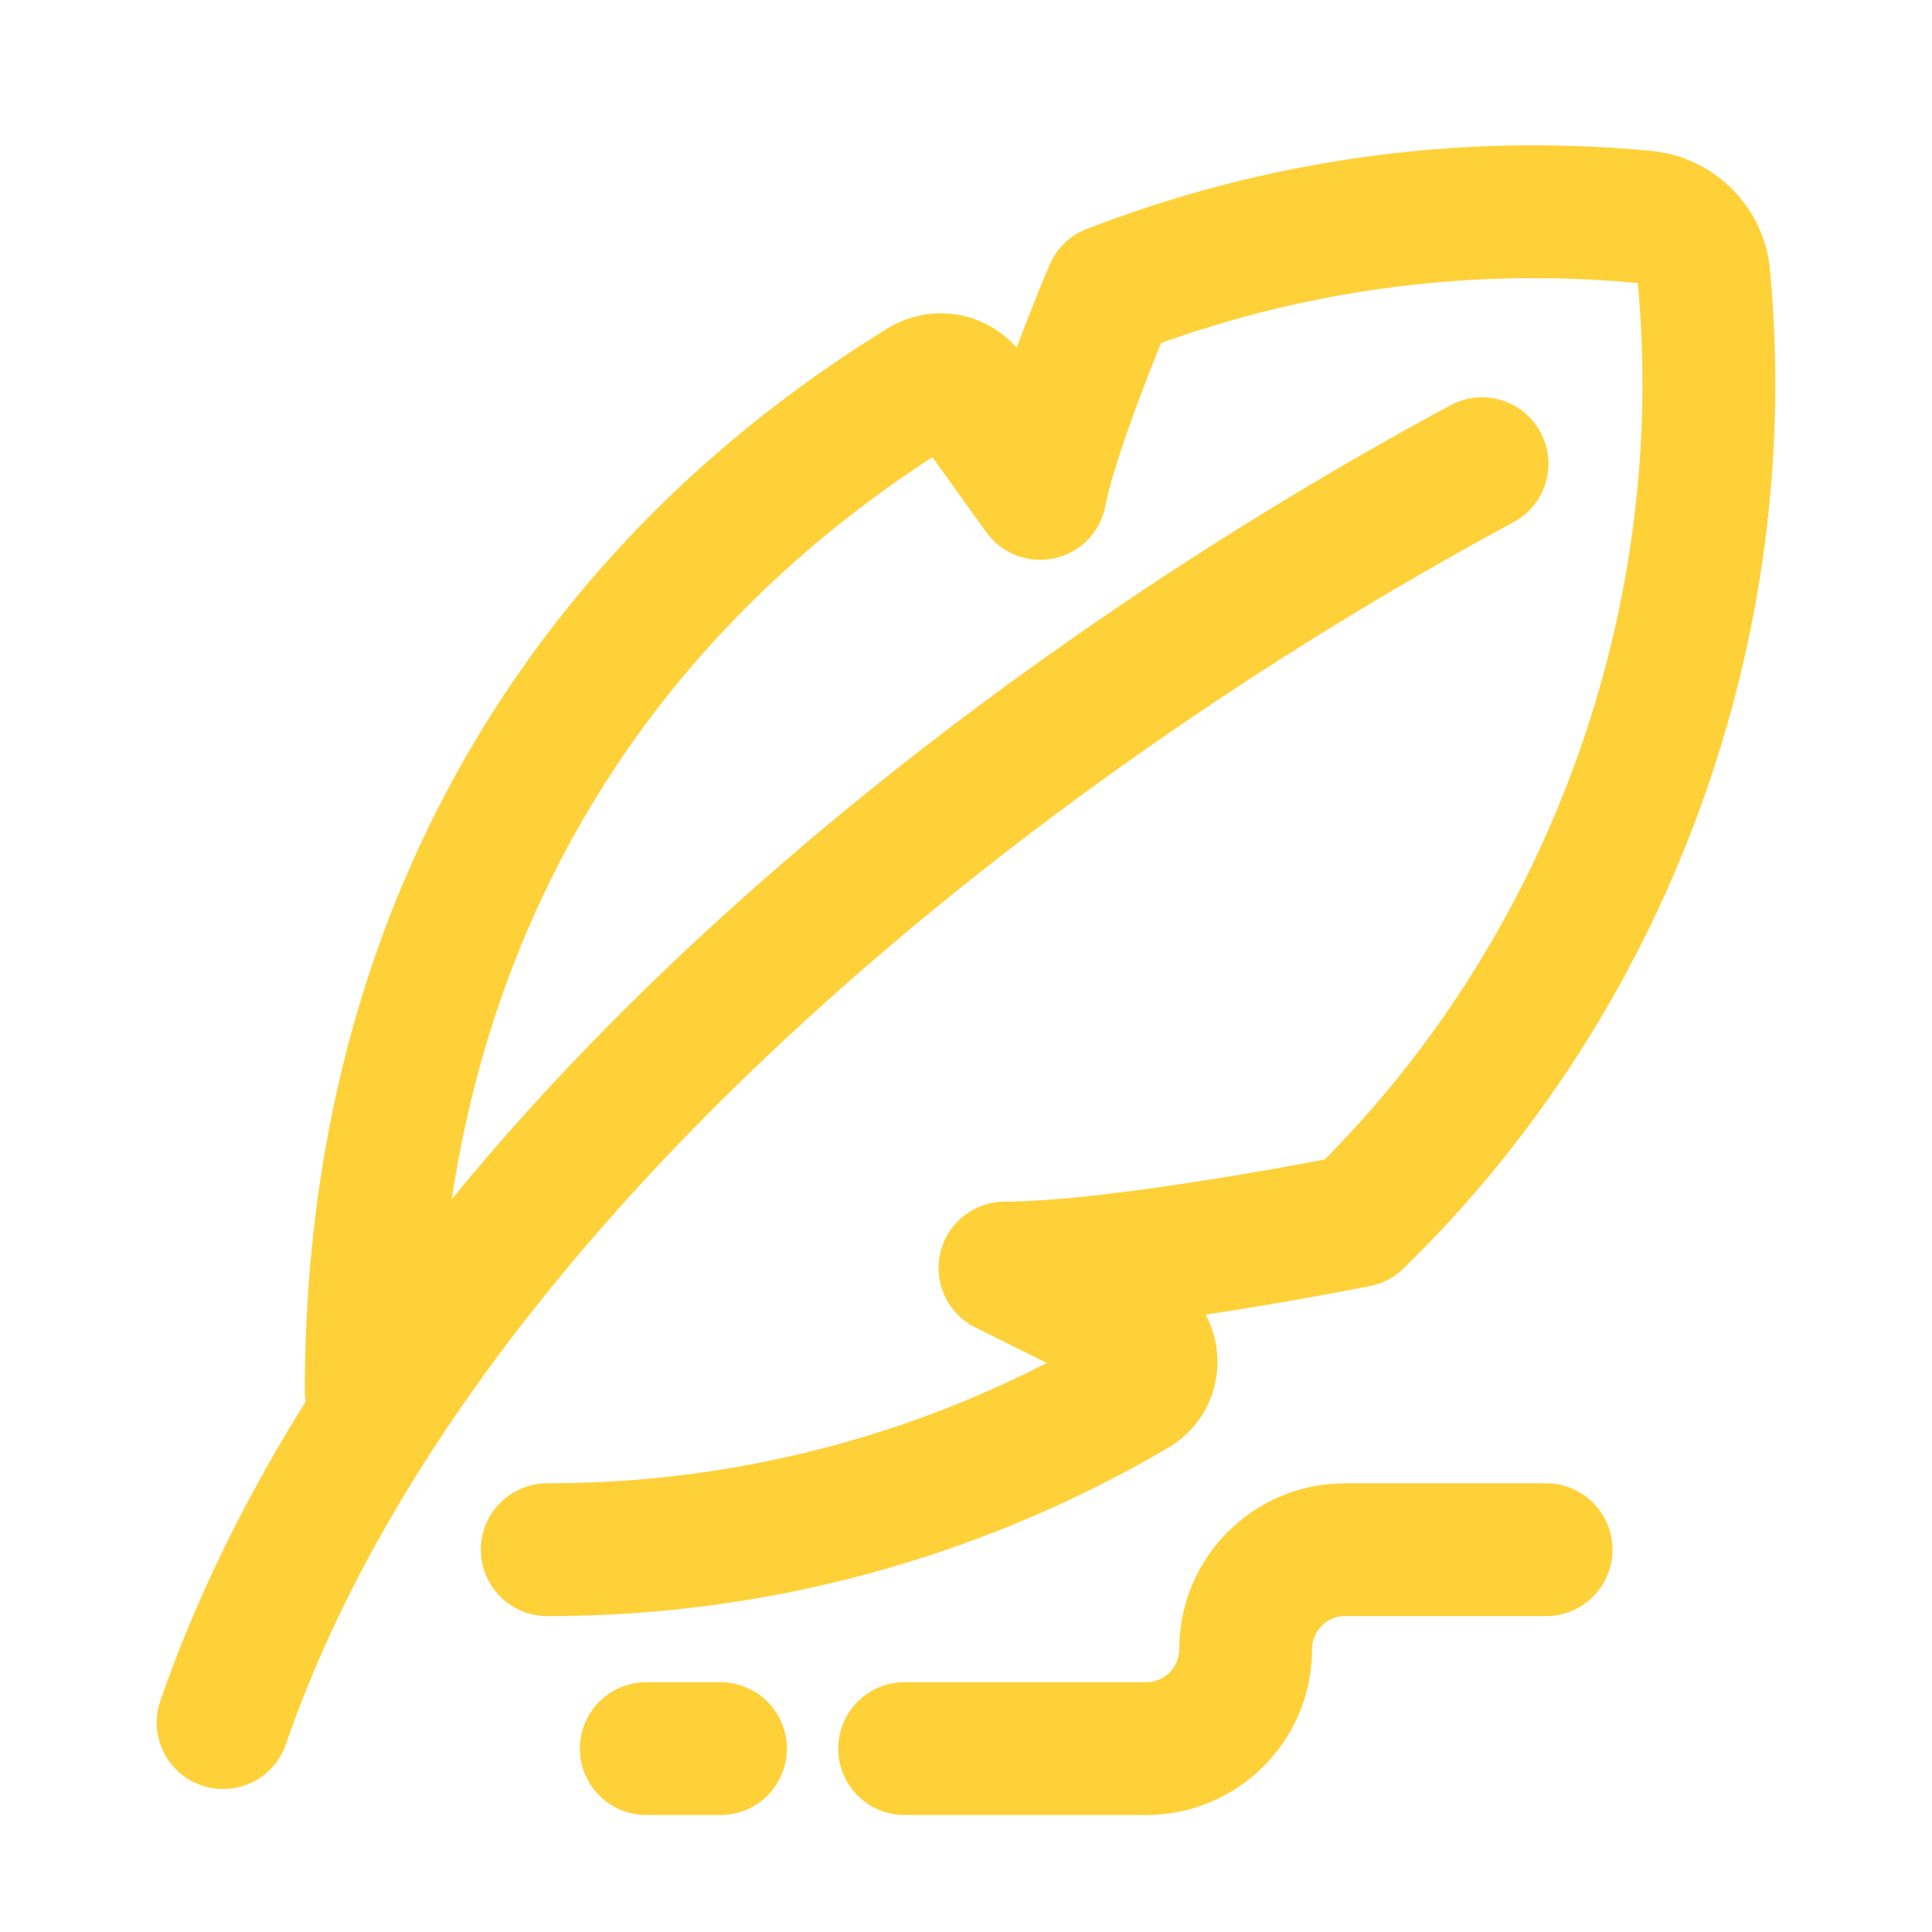
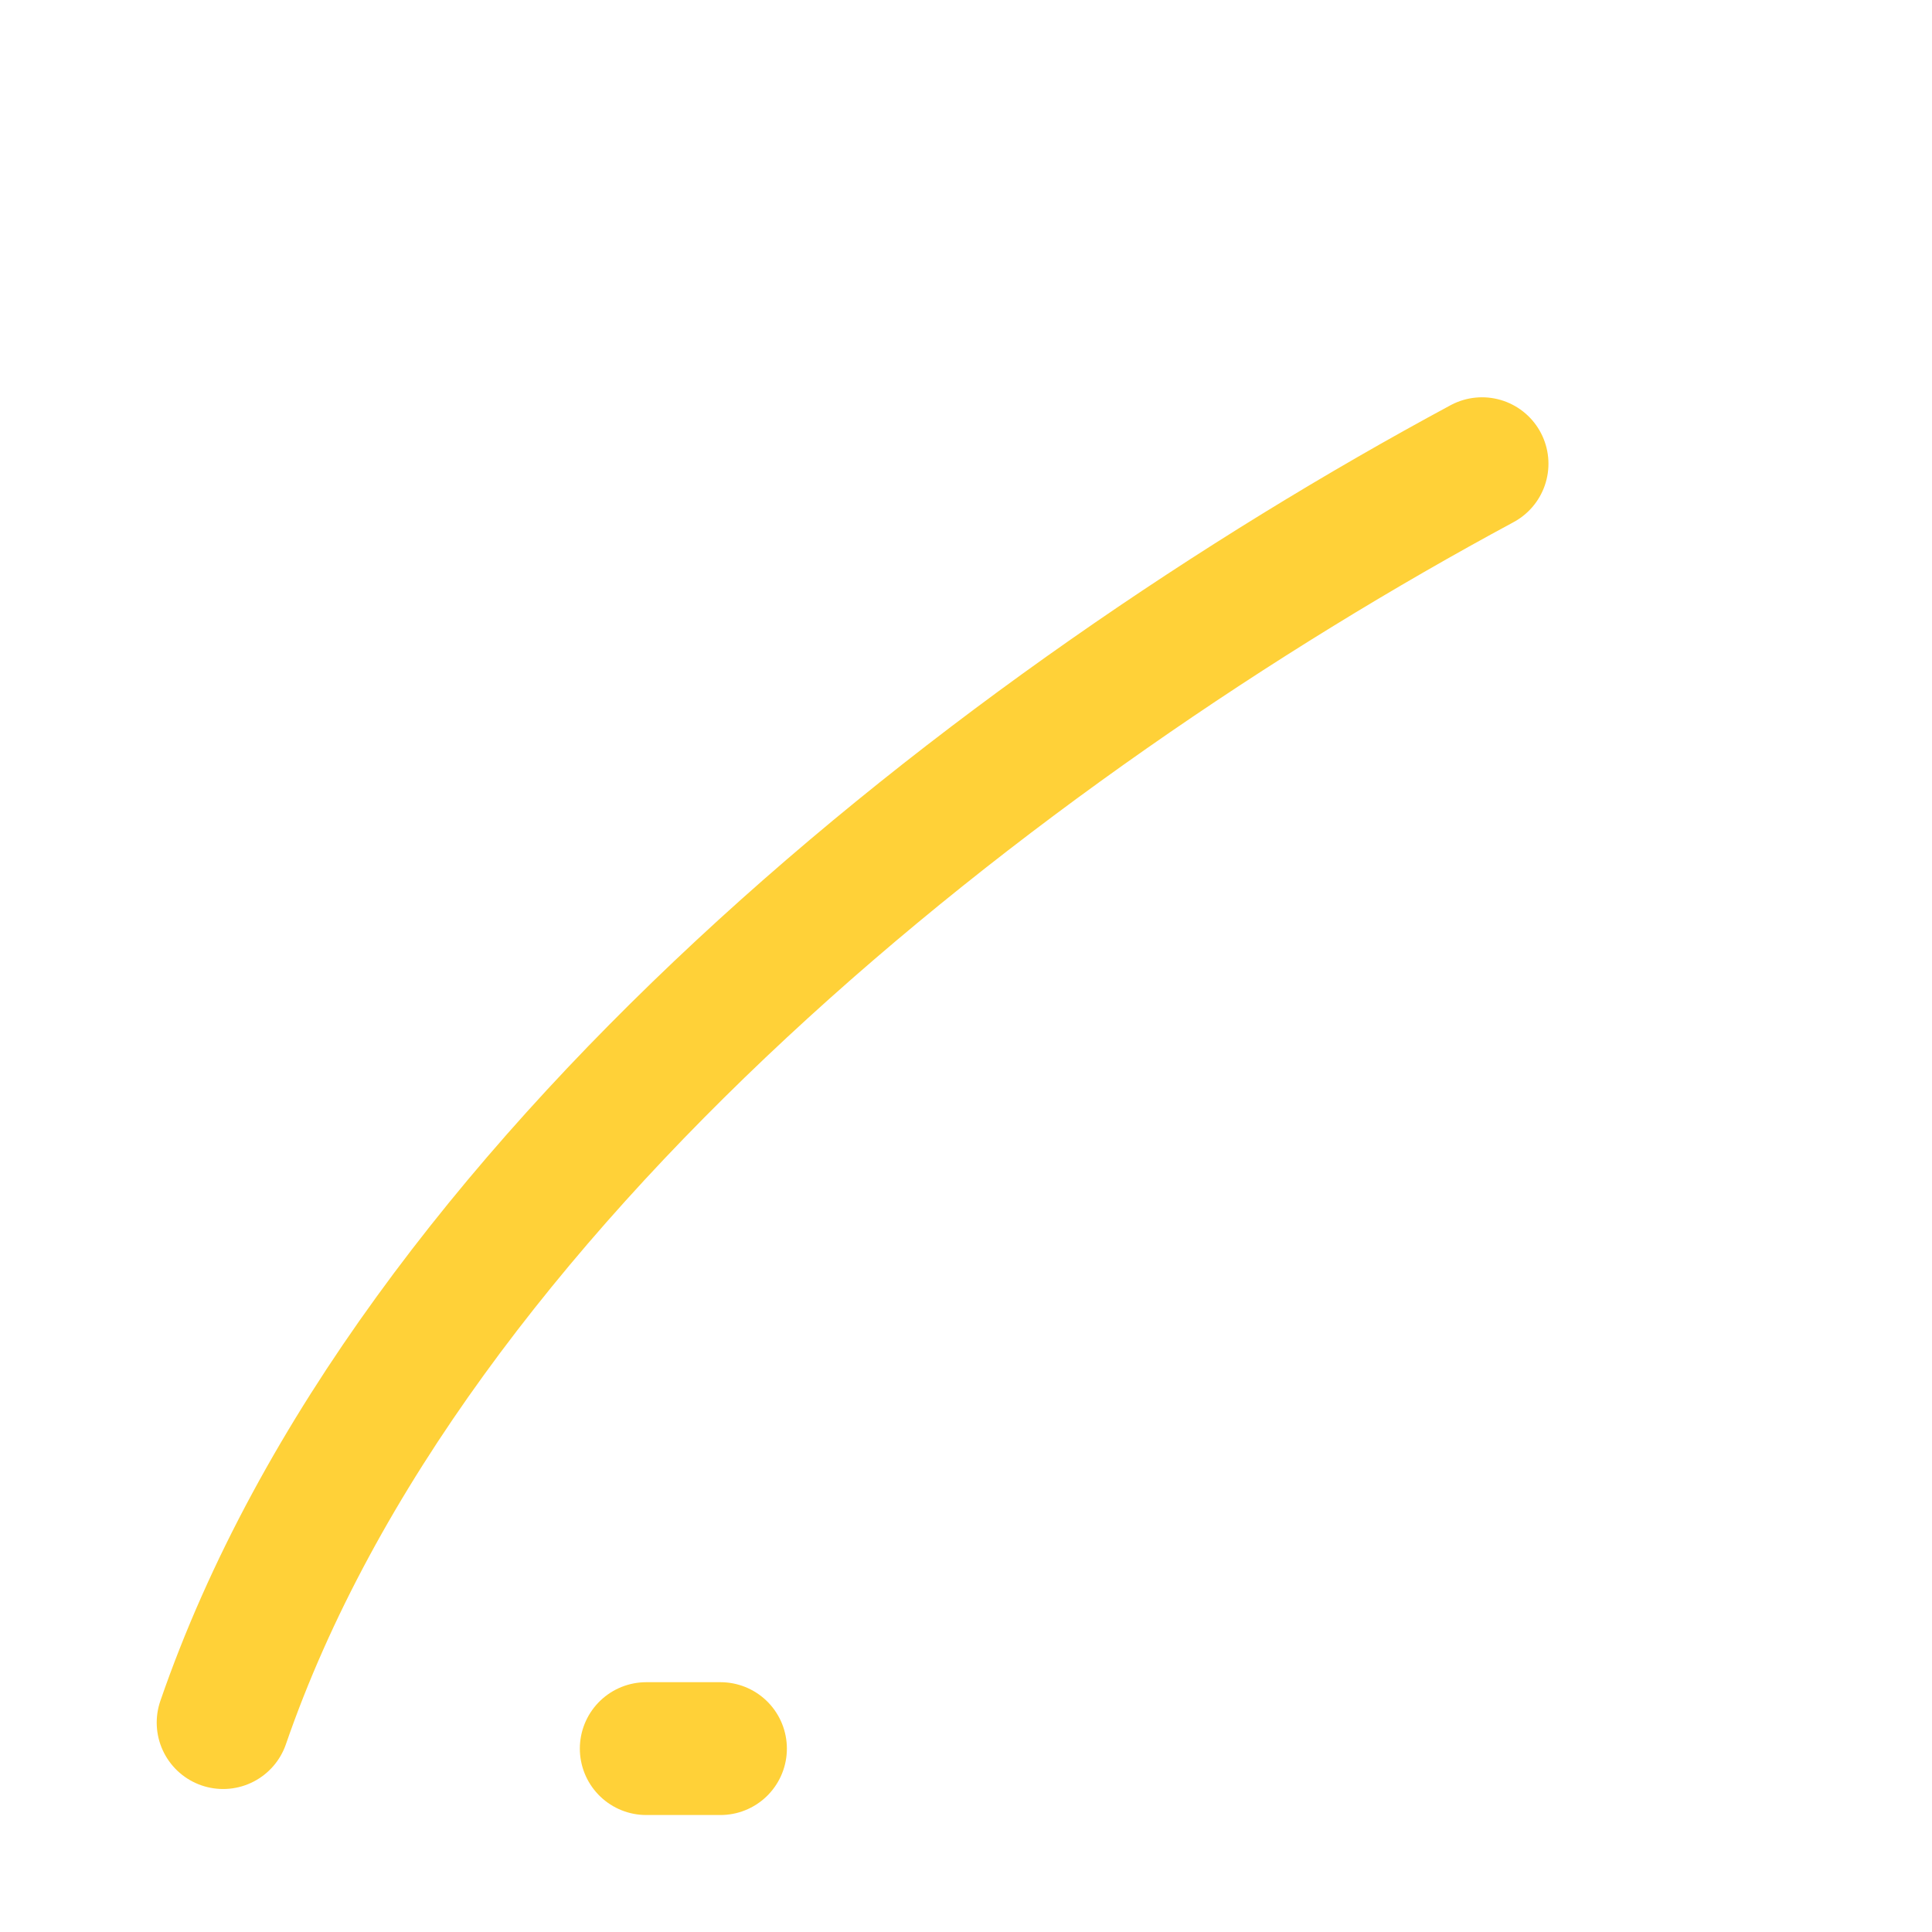
<svg xmlns="http://www.w3.org/2000/svg" width="80" height="80" viewBox="0 0 80 80" fill="none">
-   <path d="M22.66 64.169C31.209 64.182 39.605 61.907 46.978 57.579C47.948 57.01 47.868 55.614 46.86 55.114L41.614 52.505C46.43 52.505 56.194 50.556 56.194 50.556C66.614 40.426 71.91 25.815 70.552 11.422C70.493 10.796 70.218 10.21 69.773 9.766C69.329 9.321 68.743 9.046 68.117 8.987C60.603 8.268 53.025 9.316 45.988 12.048C45.988 12.048 43.58 17.722 43.072 20.431L40.122 16.324C39.913 16.029 39.599 15.824 39.245 15.75C38.891 15.677 38.522 15.741 38.213 15.929C24.504 24.348 15.372 38.451 15.372 57.608" stroke="#FFD138" stroke-width="5.5" stroke-linecap="round" stroke-linejoin="round" />
  <path d="M9.239 71.329C16.905 49.098 41.436 29.933 61.368 19.201" stroke="#FFD138" stroke-width="5.5" stroke-linecap="round" stroke-linejoin="round" />
-   <path d="M37.459 72.406H47.461C49.736 72.406 51.58 70.562 51.58 68.287C51.58 66.013 53.423 64.169 55.698 64.169H64.019" stroke="#FFD138" stroke-width="5.5" stroke-linecap="round" />
  <path d="M29.833 72.406H26.76" stroke="#FFD138" stroke-width="5.5" stroke-linecap="round" />
</svg>